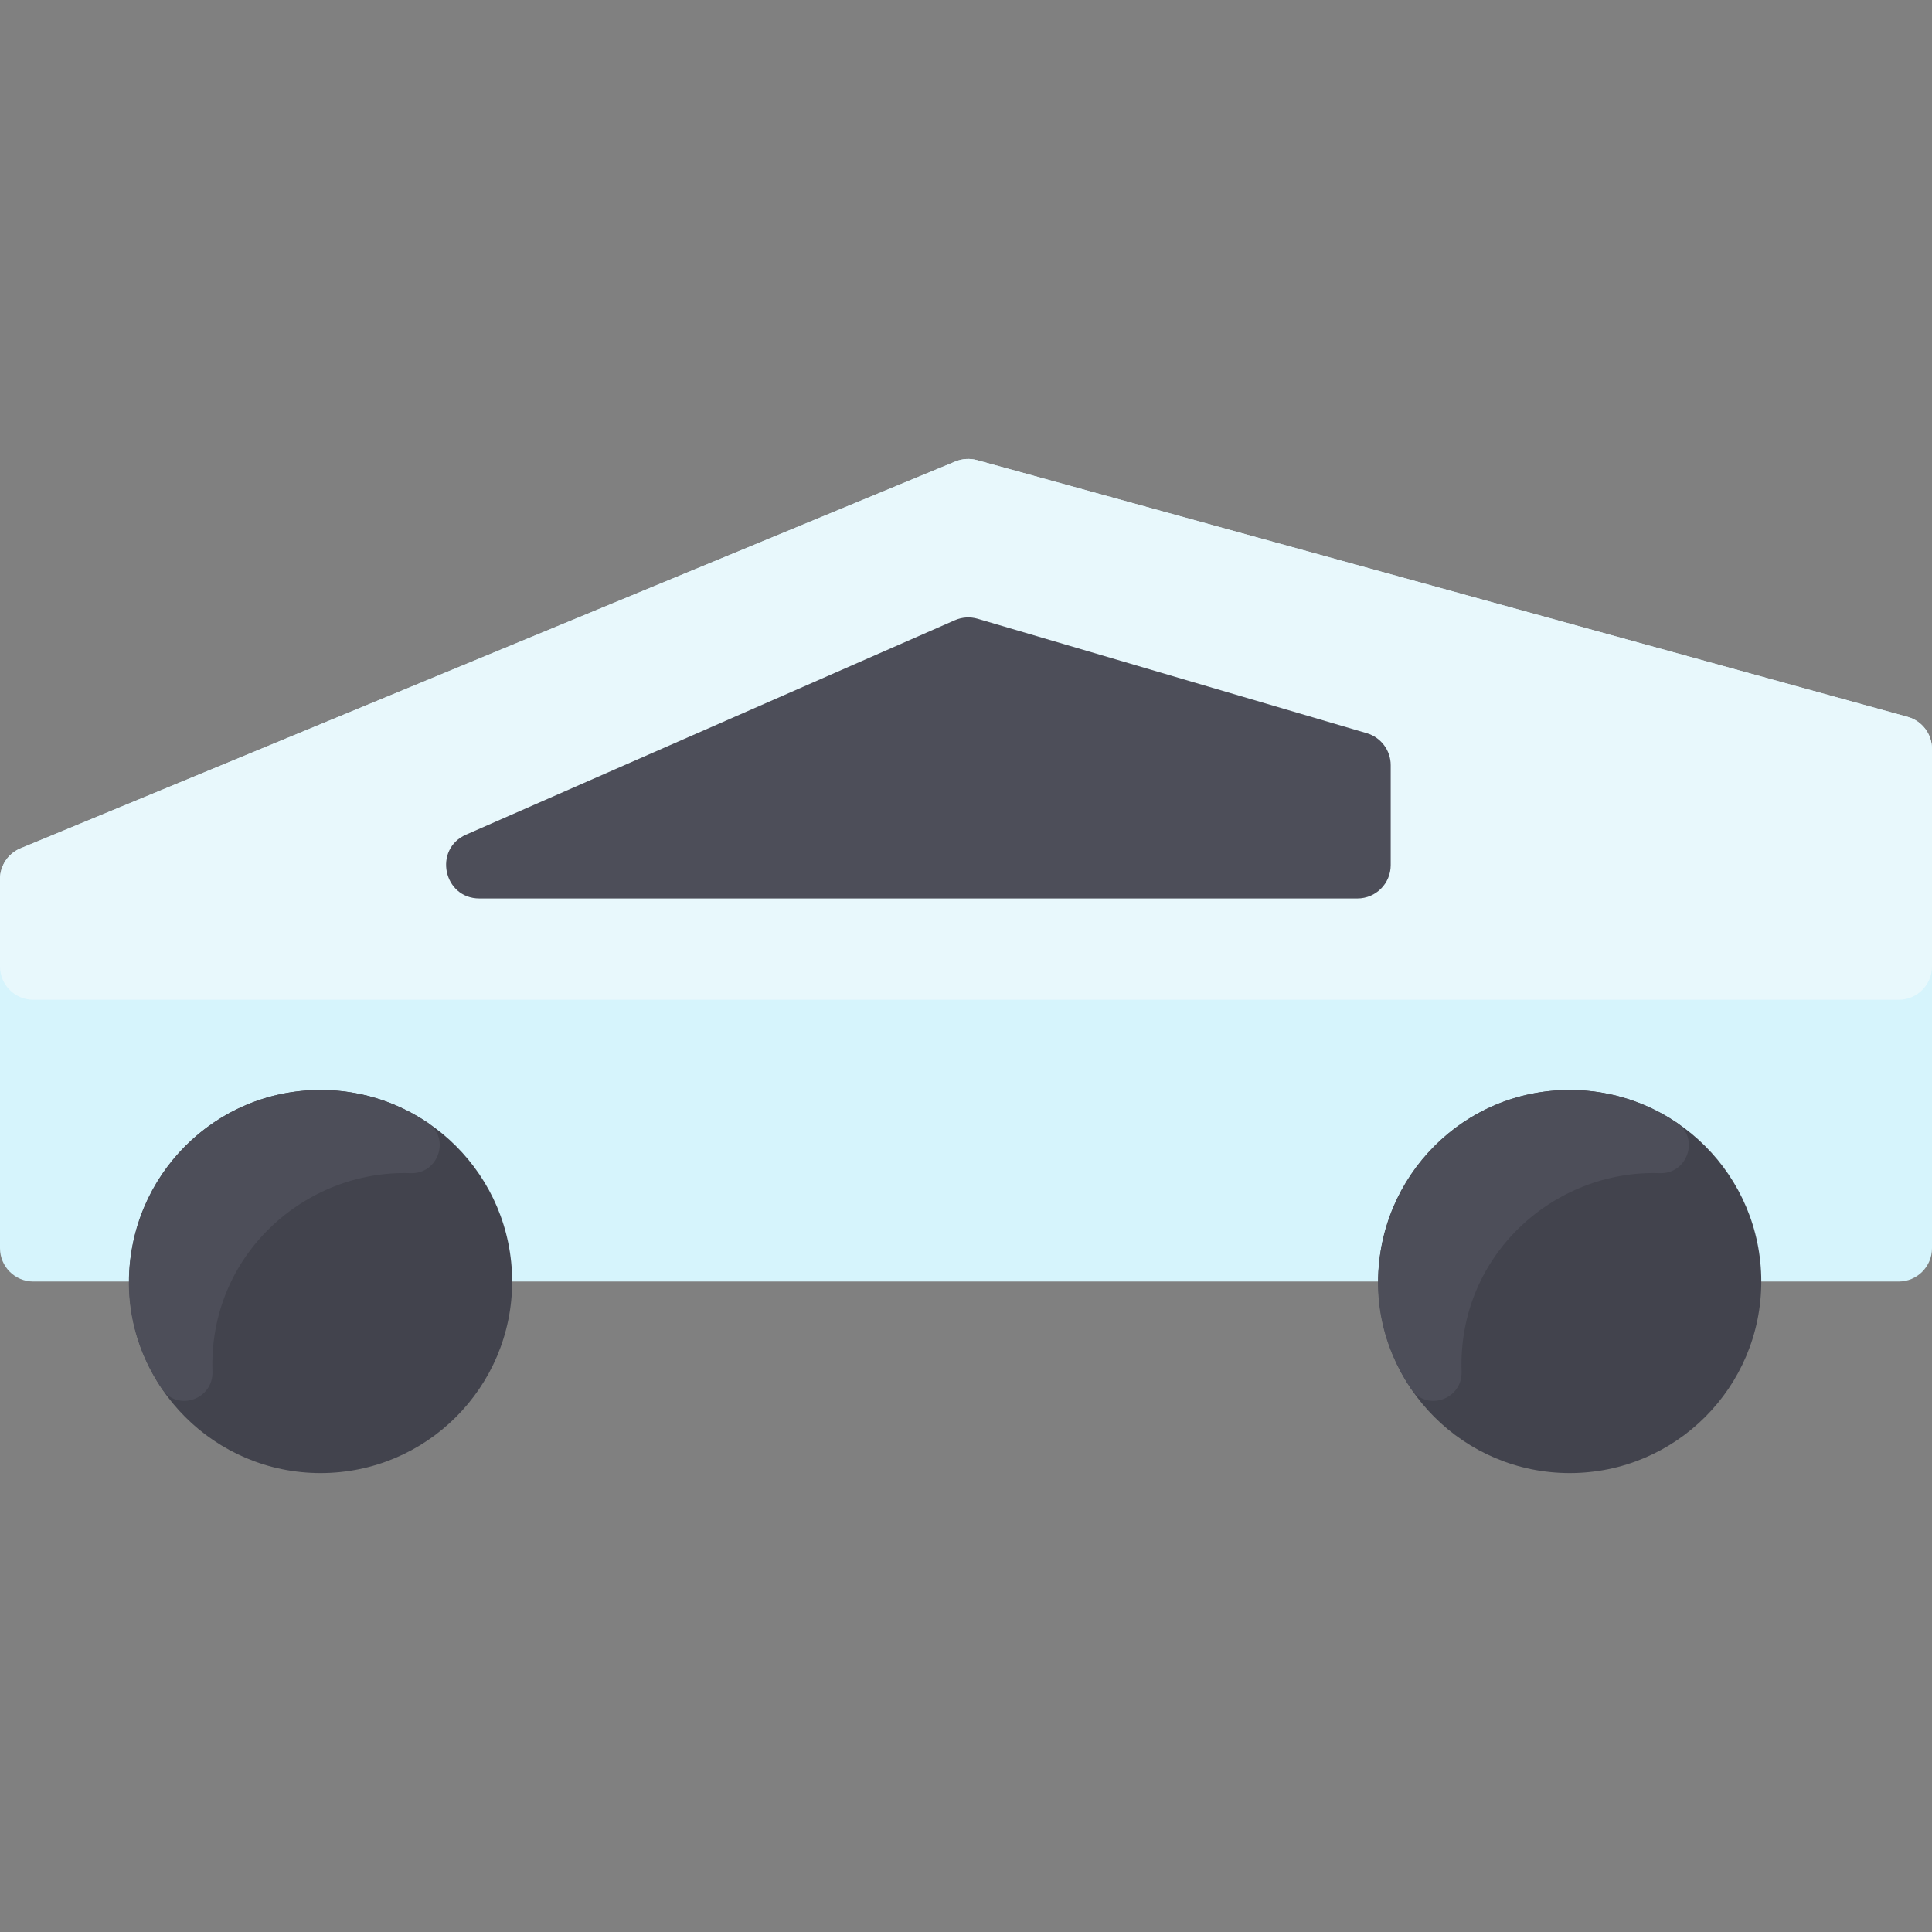
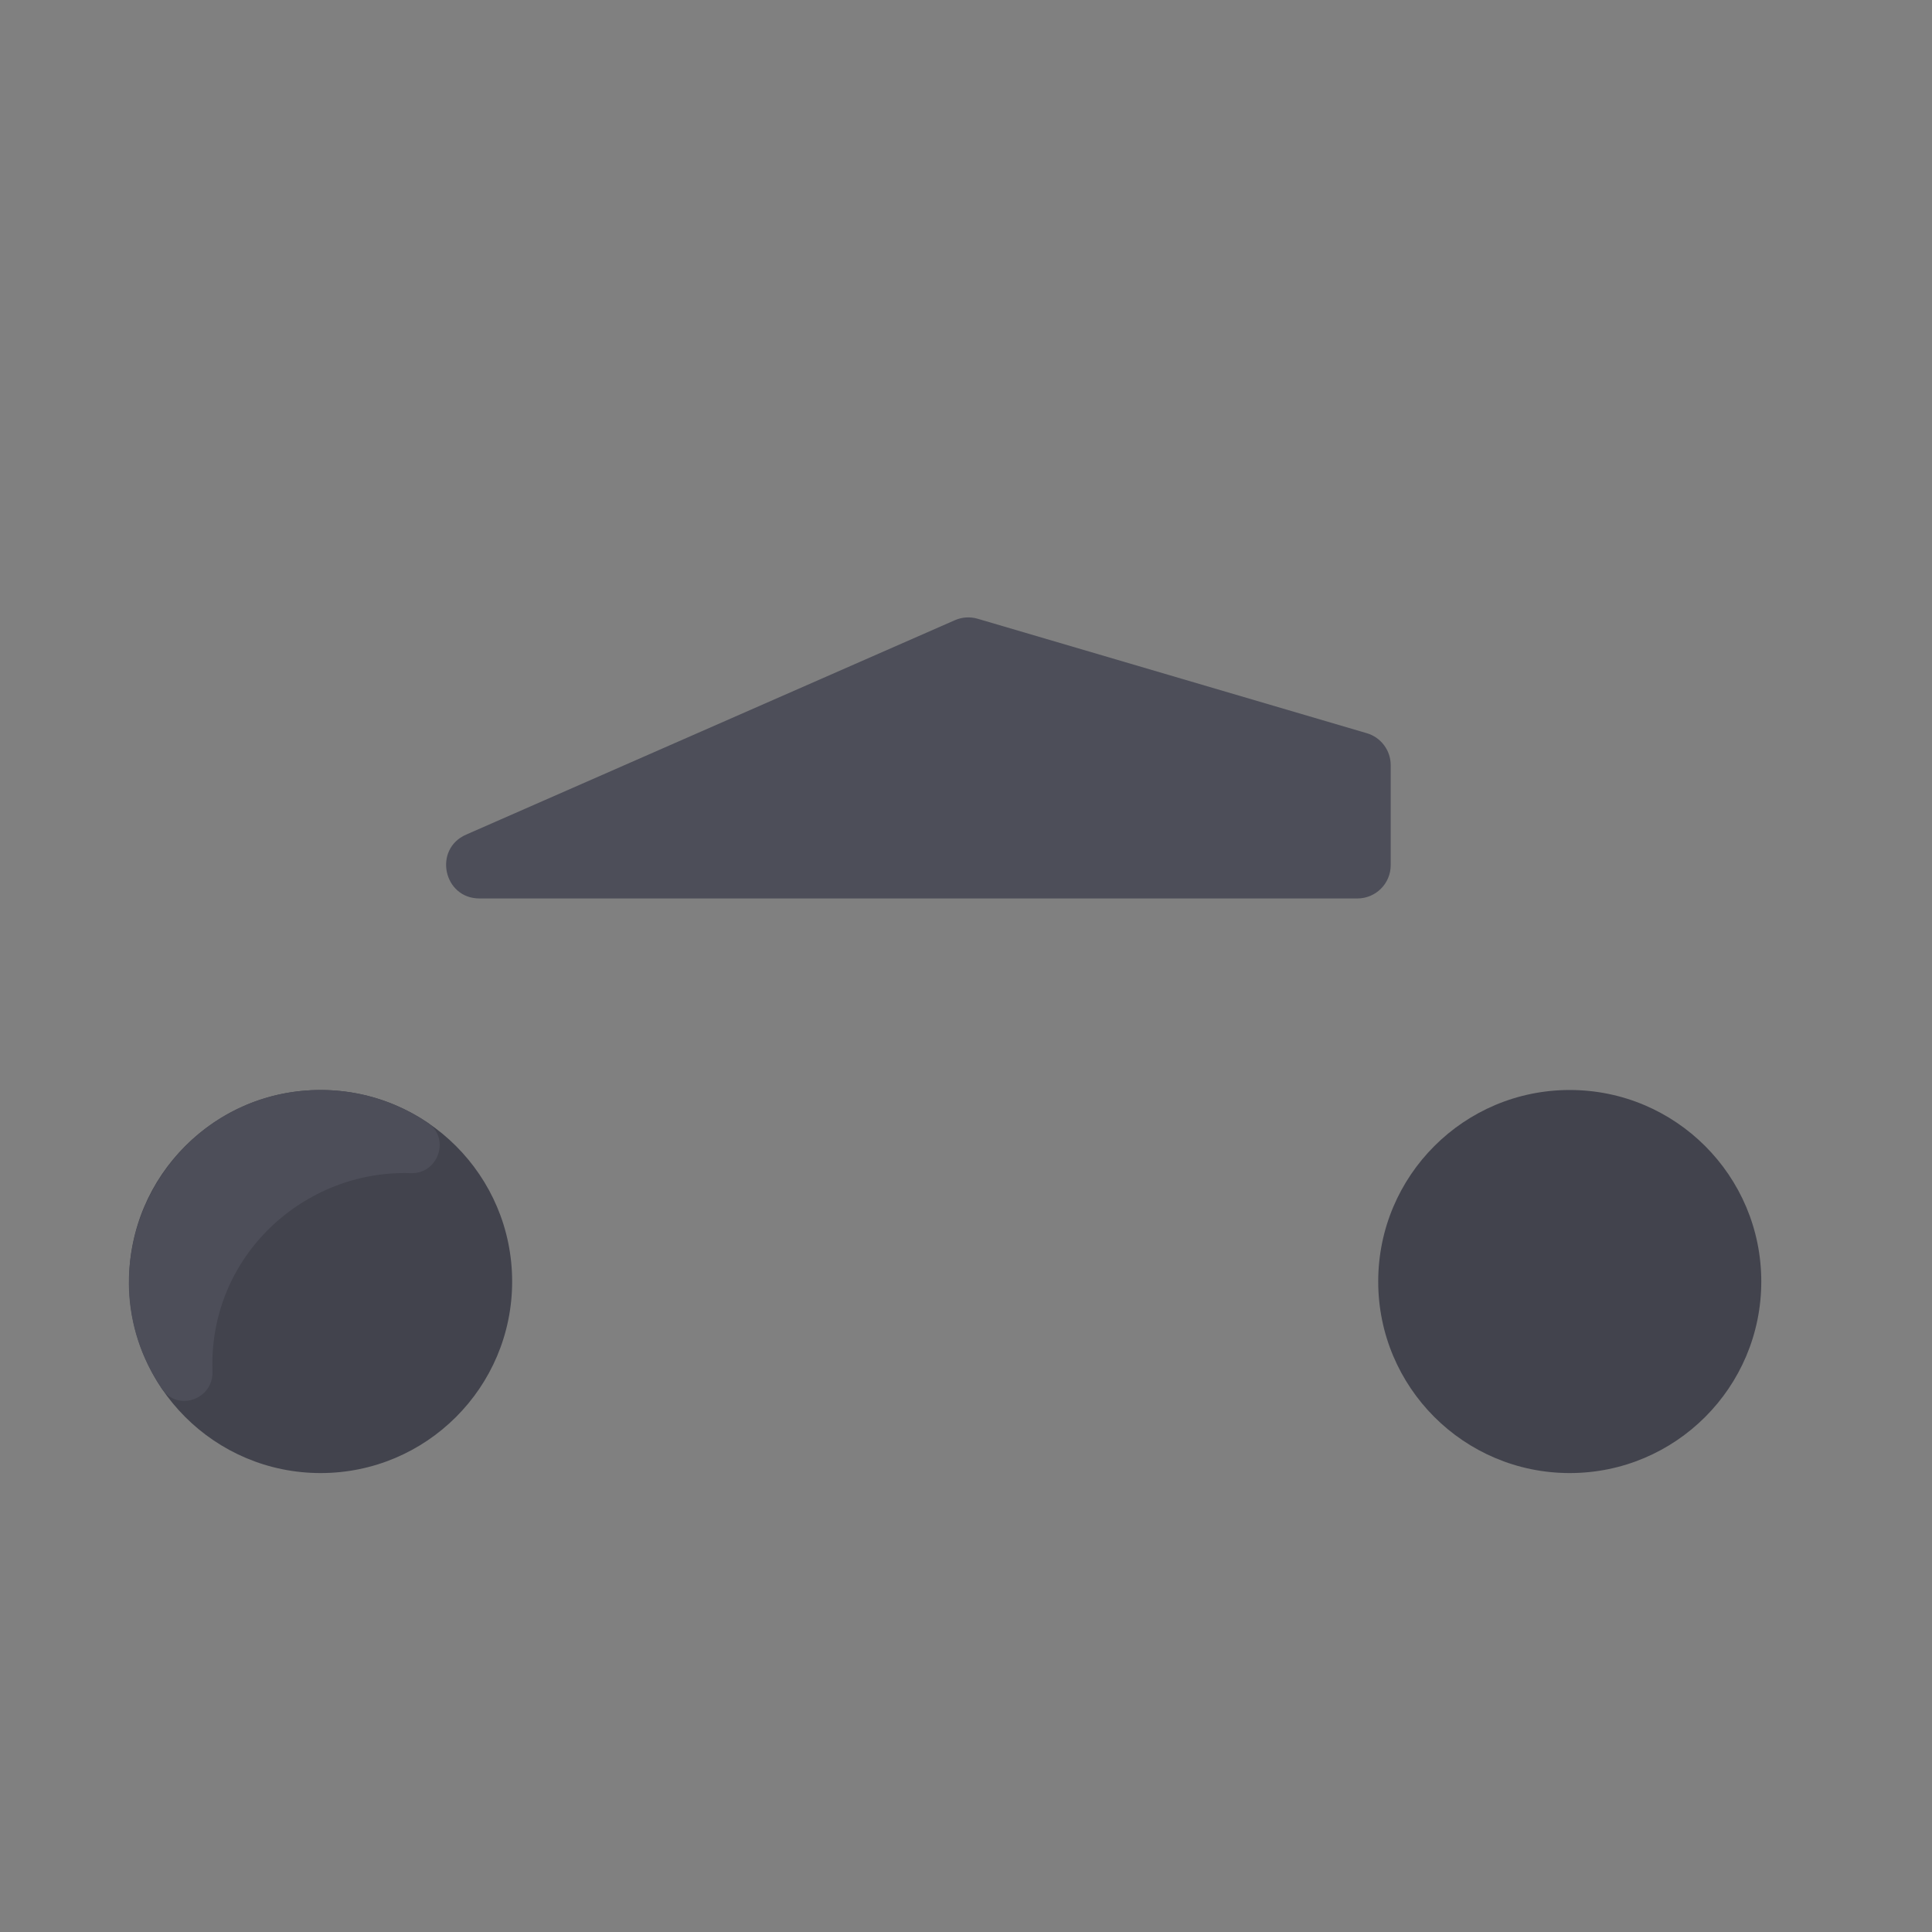
<svg xmlns="http://www.w3.org/2000/svg" id="Layer_1" enable-background="new 0 0 464 464" height="512" viewBox="0 0 464 464" width="512">
  <rect x="0" y="0" width="464" height="464" fill="#808080" stroke="none" />
-   <path d="m8 307.779c-4.418 0-8-3.582-8-8v-88.652c0-3.237 1.95-6.155 4.941-7.392l224.521-92.905c1.645-.681 3.47-.793 5.186-.32l223.479 61.649c3.469.957 5.873 4.113 5.873 7.712v119.908c0 4.418-3.582 8-8 8z" fill="#d6f4fc" />
-   <path d="m464 179.869v52.24c0 4.418-3.582 8-8 8h-448c-4.418 0-8-3.582-8-8v-20.98c0-3.24 1.95-6.16 4.94-7.39l224.52-92.91c1.65-.68 3.47-.79 5.19-.32l223.48 61.65c3.47.96 5.87 4.11 5.87 7.71z" fill="#e8f8fc" />
  <path d="m334 183.765v24.014c0 4.418-3.582 8-8 8h-210.852c-8.662 0-11.146-11.846-3.214-15.326l117.394-51.502c1.726-.757 3.663-.881 5.471-.349l93.458 27.488c3.405 1.001 5.743 4.126 5.743 7.675z" fill="#4d4e59" />
  <circle cx="377" cy="307.779" fill="#42434d" r="46" />
  <circle cx="77" cy="307.779" fill="#42434d" r="46" />
  <g fill="#4d4e59">
    <path d="m102.718 269.63c5.514 3.724 2.568 12.354-4.082 12.127-25.382-.868-48.57 19.729-47.609 47.633.231 6.697-8.371 9.72-12.131 4.173-20.315-29.968.698-70.319 36.204-71.746 10.25-.412 19.792 2.528 27.618 7.813z" />
-     <path d="m402.718 269.63c5.514 3.724 2.568 12.354-4.082 12.127-25.382-.868-48.57 19.729-47.609 47.633.231 6.697-8.371 9.72-12.131 4.173-20.315-29.968.698-70.319 36.204-71.746 10.25-.412 19.792 2.528 27.618 7.813z" />
  </g>
</svg>